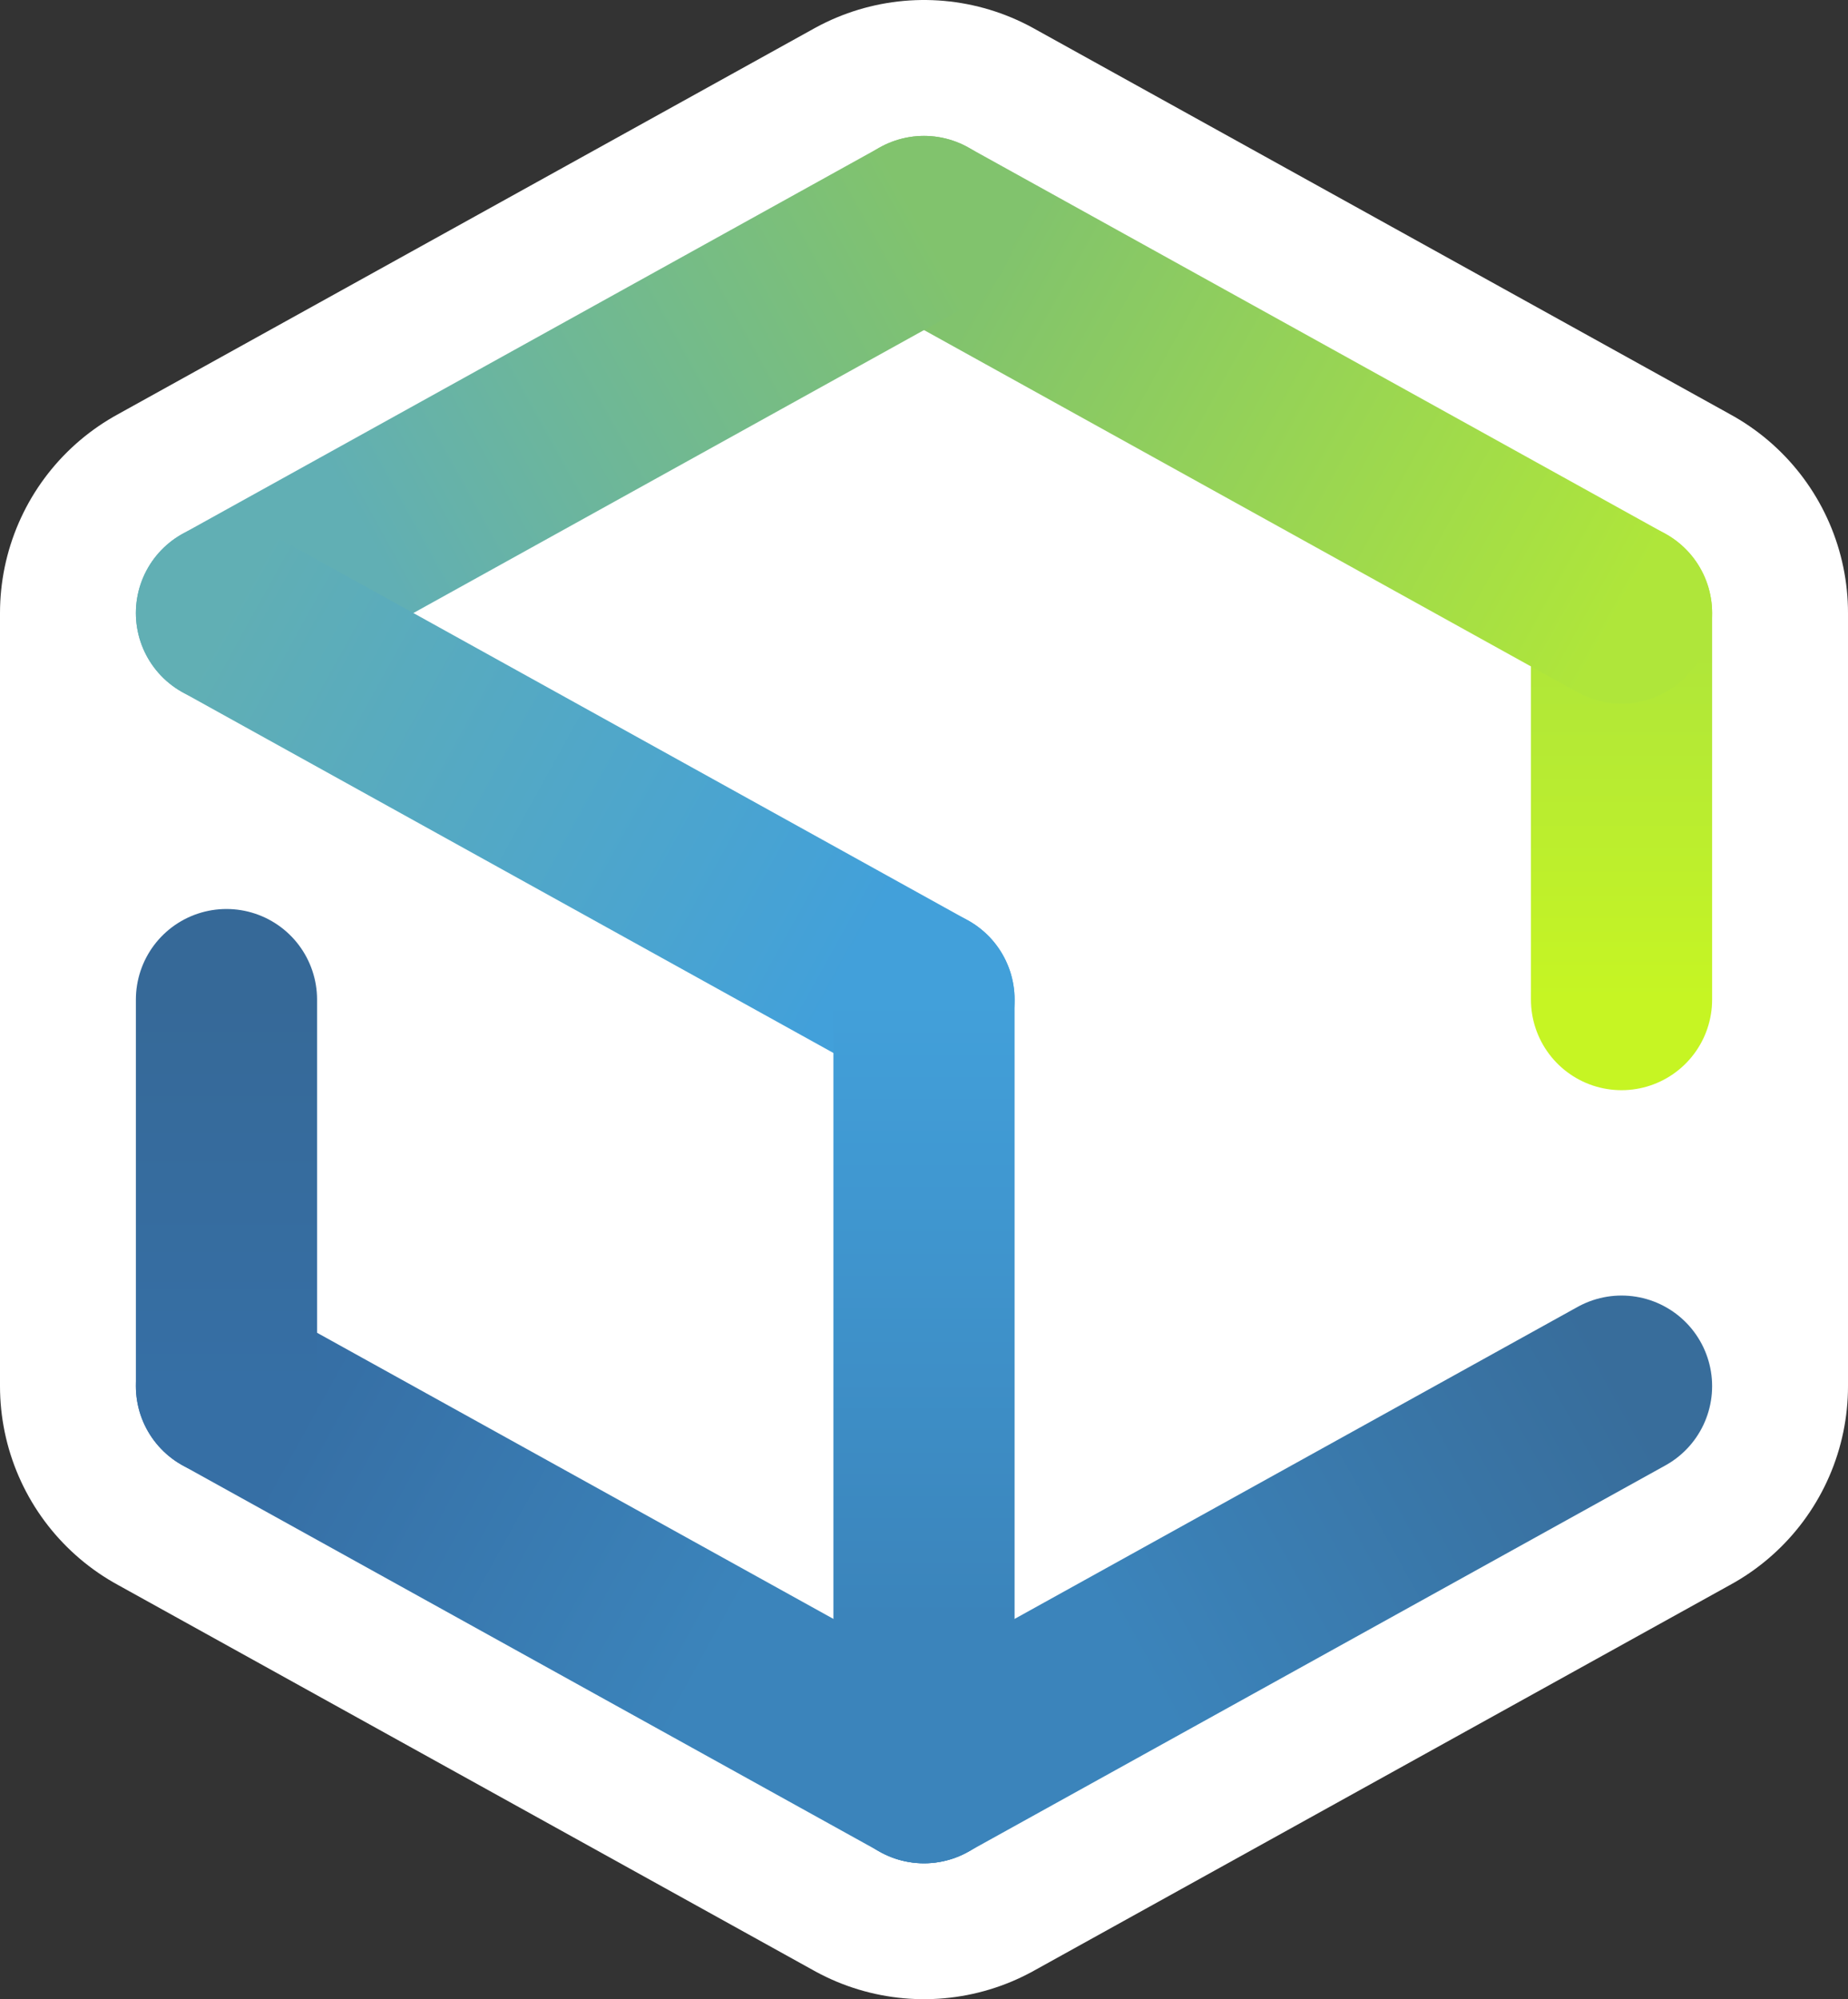
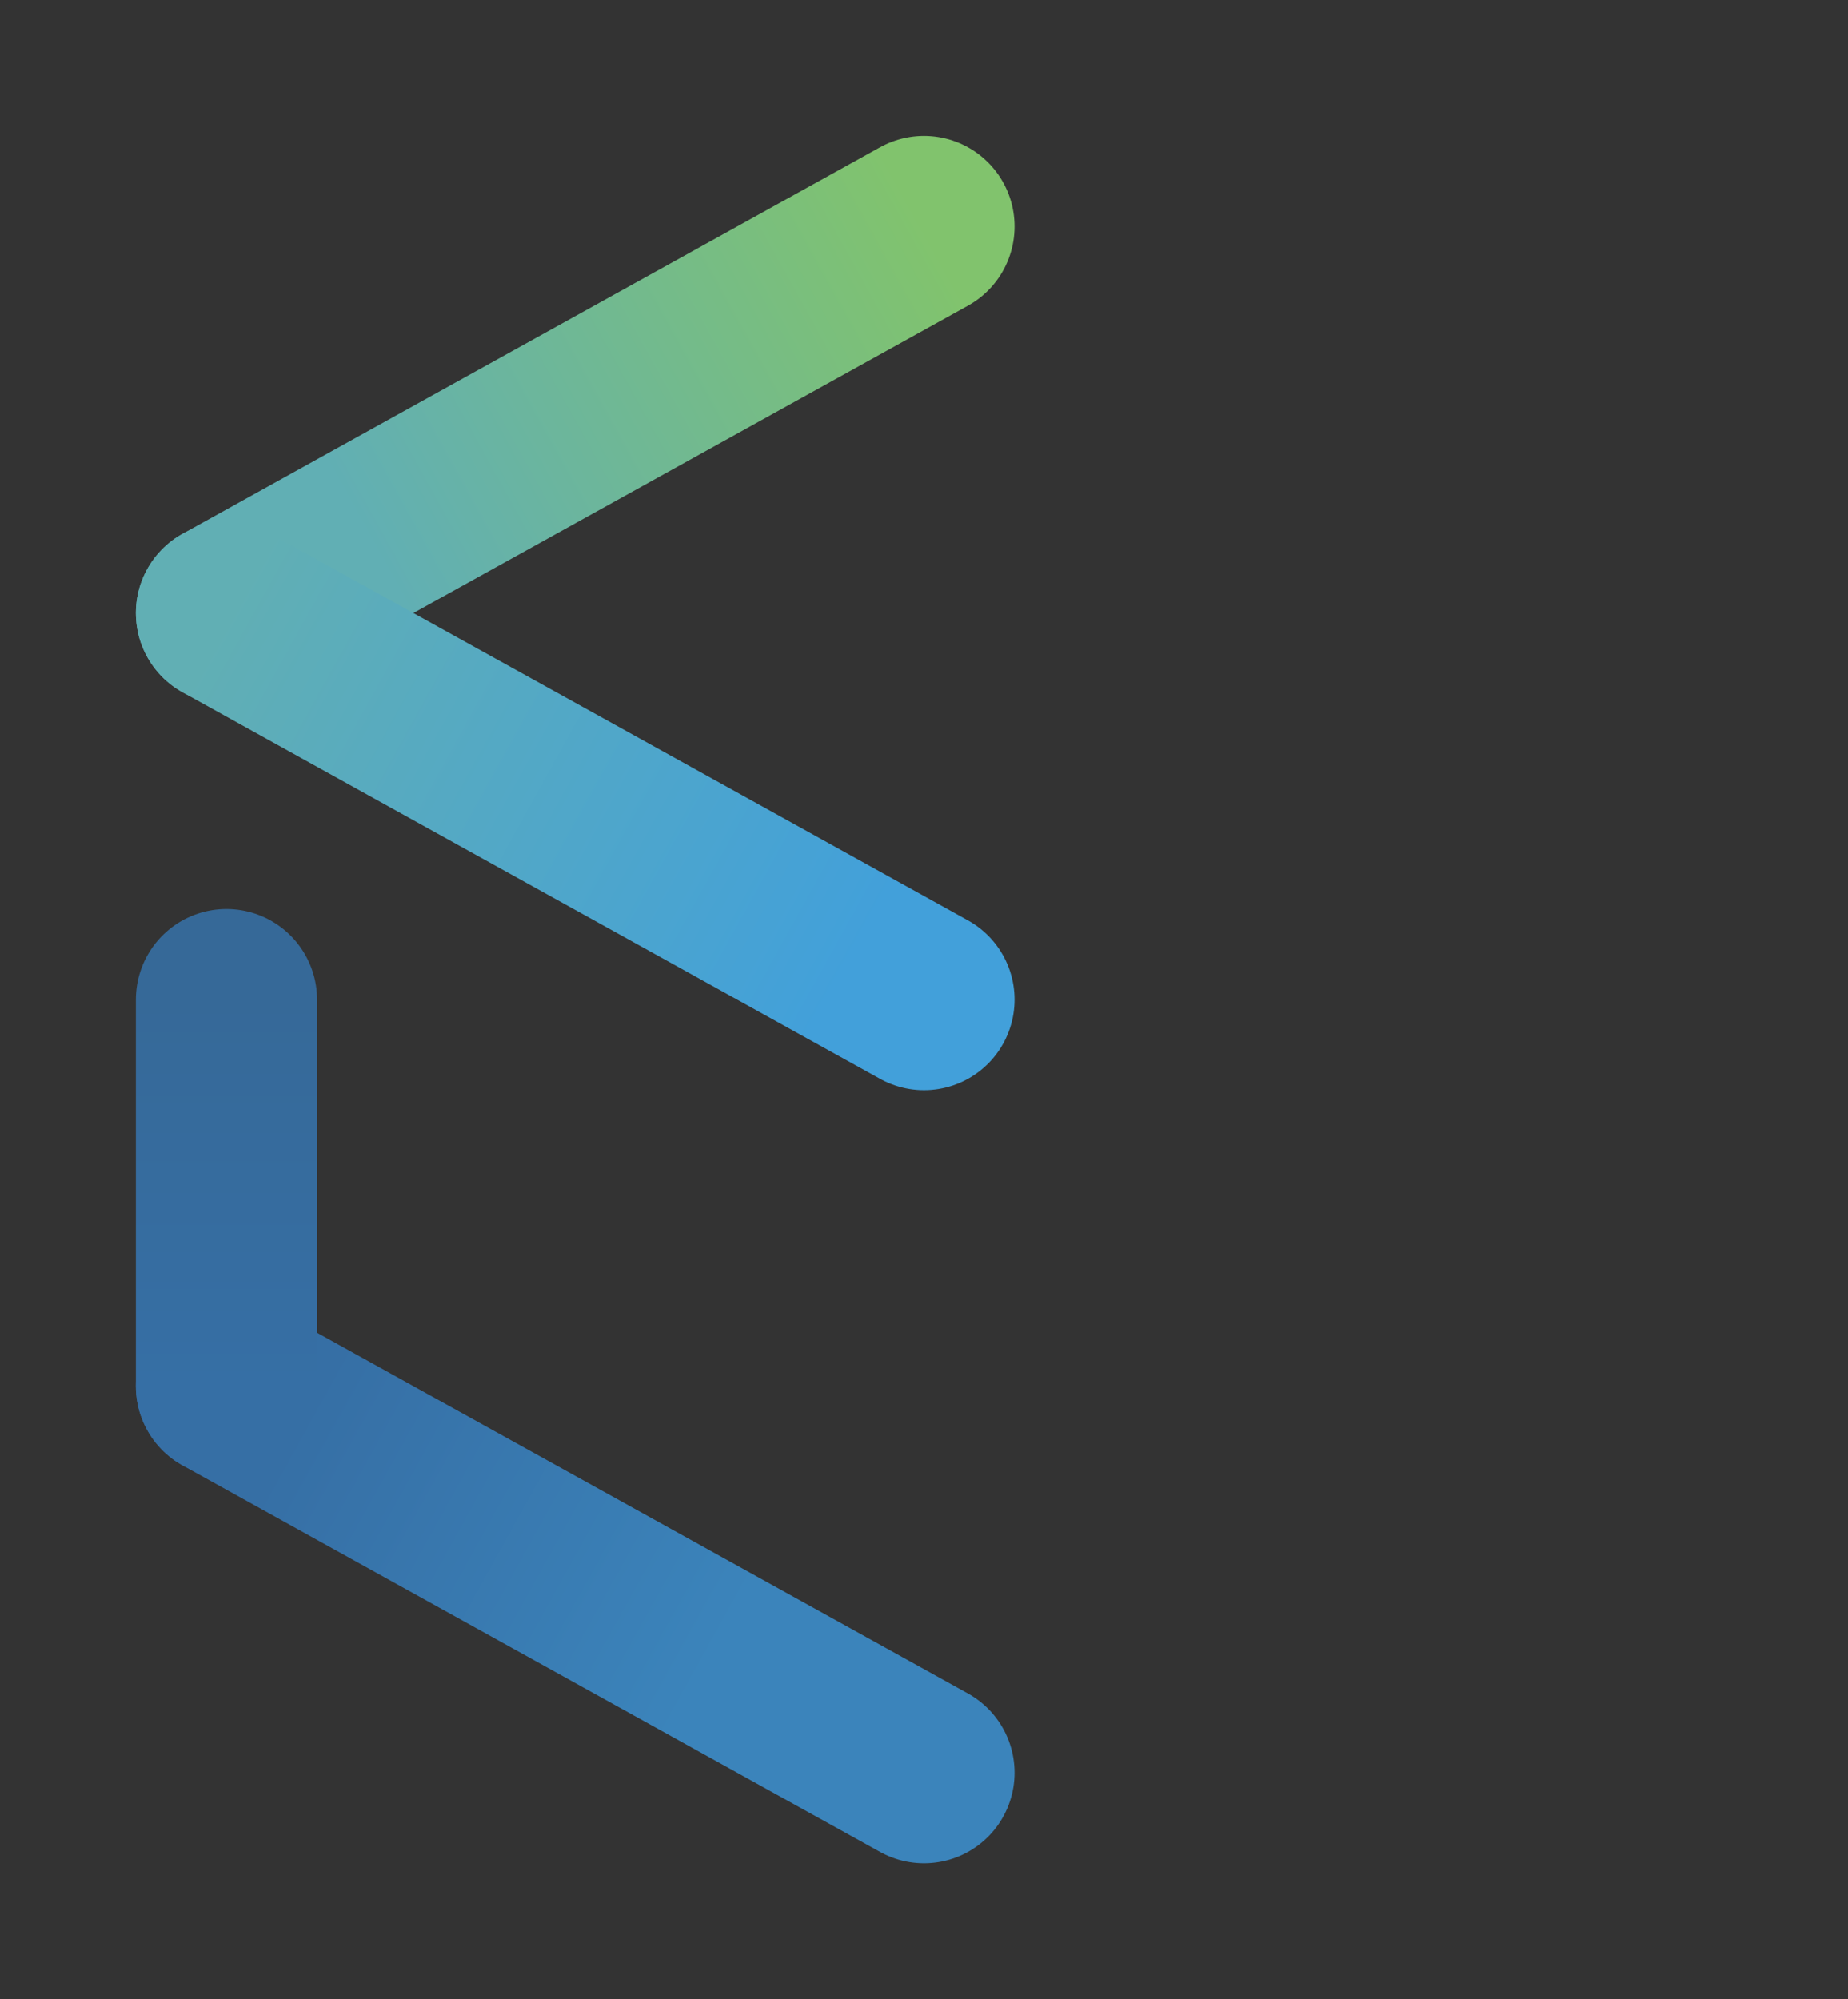
<svg xmlns="http://www.w3.org/2000/svg" viewBox="0 0 1224 1324">
  <rect x="0" y="0" width="1224" height="1324" fill="#333333" stroke="none" />
  <defs>
    <linearGradient id="a" gradientUnits="userSpaceOnUse" x1="1074" y1="662" x2="1074" y2="406">
      <stop offset="0" stop-color="#c6f523" />
      <stop offset=".9" stop-color="#afe63a" />
    </linearGradient>
    <linearGradient id="b" gradientUnits="userSpaceOnUse" x1="1074" y1="406" x2="612" y2="150">
      <stop offset="0" stop-color="#afe63a" />
      <stop offset=".9" stop-color="#81c36d" />
    </linearGradient>
    <linearGradient id="c" gradientUnits="userSpaceOnUse" x1="612" y1="150" x2="150" y2="406">
      <stop offset="0" stop-color="#81c36d" />
      <stop offset=".8" stop-color="#61afb4" />
    </linearGradient>
    <linearGradient id="d" gradientUnits="userSpaceOnUse" x1="150" y1="406" x2="612" y2="662">
      <stop offset="0" stop-color="#61afb4" />
      <stop offset=".9" stop-color="#42a0da" />
    </linearGradient>
    <linearGradient id="e" gradientUnits="userSpaceOnUse" x1="612" y1="662" x2="612" y2="1174">
      <stop offset="0" stop-color="#42a0da" />
      <stop offset=".8" stop-color="#3b84bb" />
    </linearGradient>
    <linearGradient id="f" gradientUnits="userSpaceOnUse" x1="1074" y1="918" x2="612" y2="1174">
      <stop offset="0" stop-color="#386d9b" />
      <stop offset=".7" stop-color="#3b84bb" />
    </linearGradient>
    <linearGradient id="g" gradientUnits="userSpaceOnUse" x1="612" y1="1174" x2="150" y2="918">
      <stop offset=".3" stop-color="#3b84bb" />
      <stop offset=".9" stop-color="#366fa5" />
    </linearGradient>
    <linearGradient id="h" gradientUnits="userSpaceOnUse" x1="150" y1="918" x2="150" y2="662">
      <stop offset="0" stop-color="#366fa5" />
      <stop offset="1" stop-color="#366998" />
    </linearGradient>
  </defs>
  <g stroke-width="120" stroke-linecap="round" stroke-linejoin="round" fill="none">
-     <path stroke="#fff" stroke-width="300" fill="#fff" d="M1074 406L612 150 150 406v512l462 256 462-256z" />
-     <path stroke="url(#a)" d="M1074 662V406" />
-     <path stroke="url(#b)" d="M1074 406L612 150" />
    <path stroke="url(#c)" d="M612 150L150 406" />
    <path stroke="url(#d)" d="M150 406l462 256" />
-     <path stroke="url(#e)" d="M612 662v512" />
-     <path stroke="url(#f)" d="M1074 918l-462 256" />
    <path stroke="url(#g)" d="M612 1174L150 918" />
    <path stroke="url(#h)" d="M150 918V662" />
  </g>
</svg>